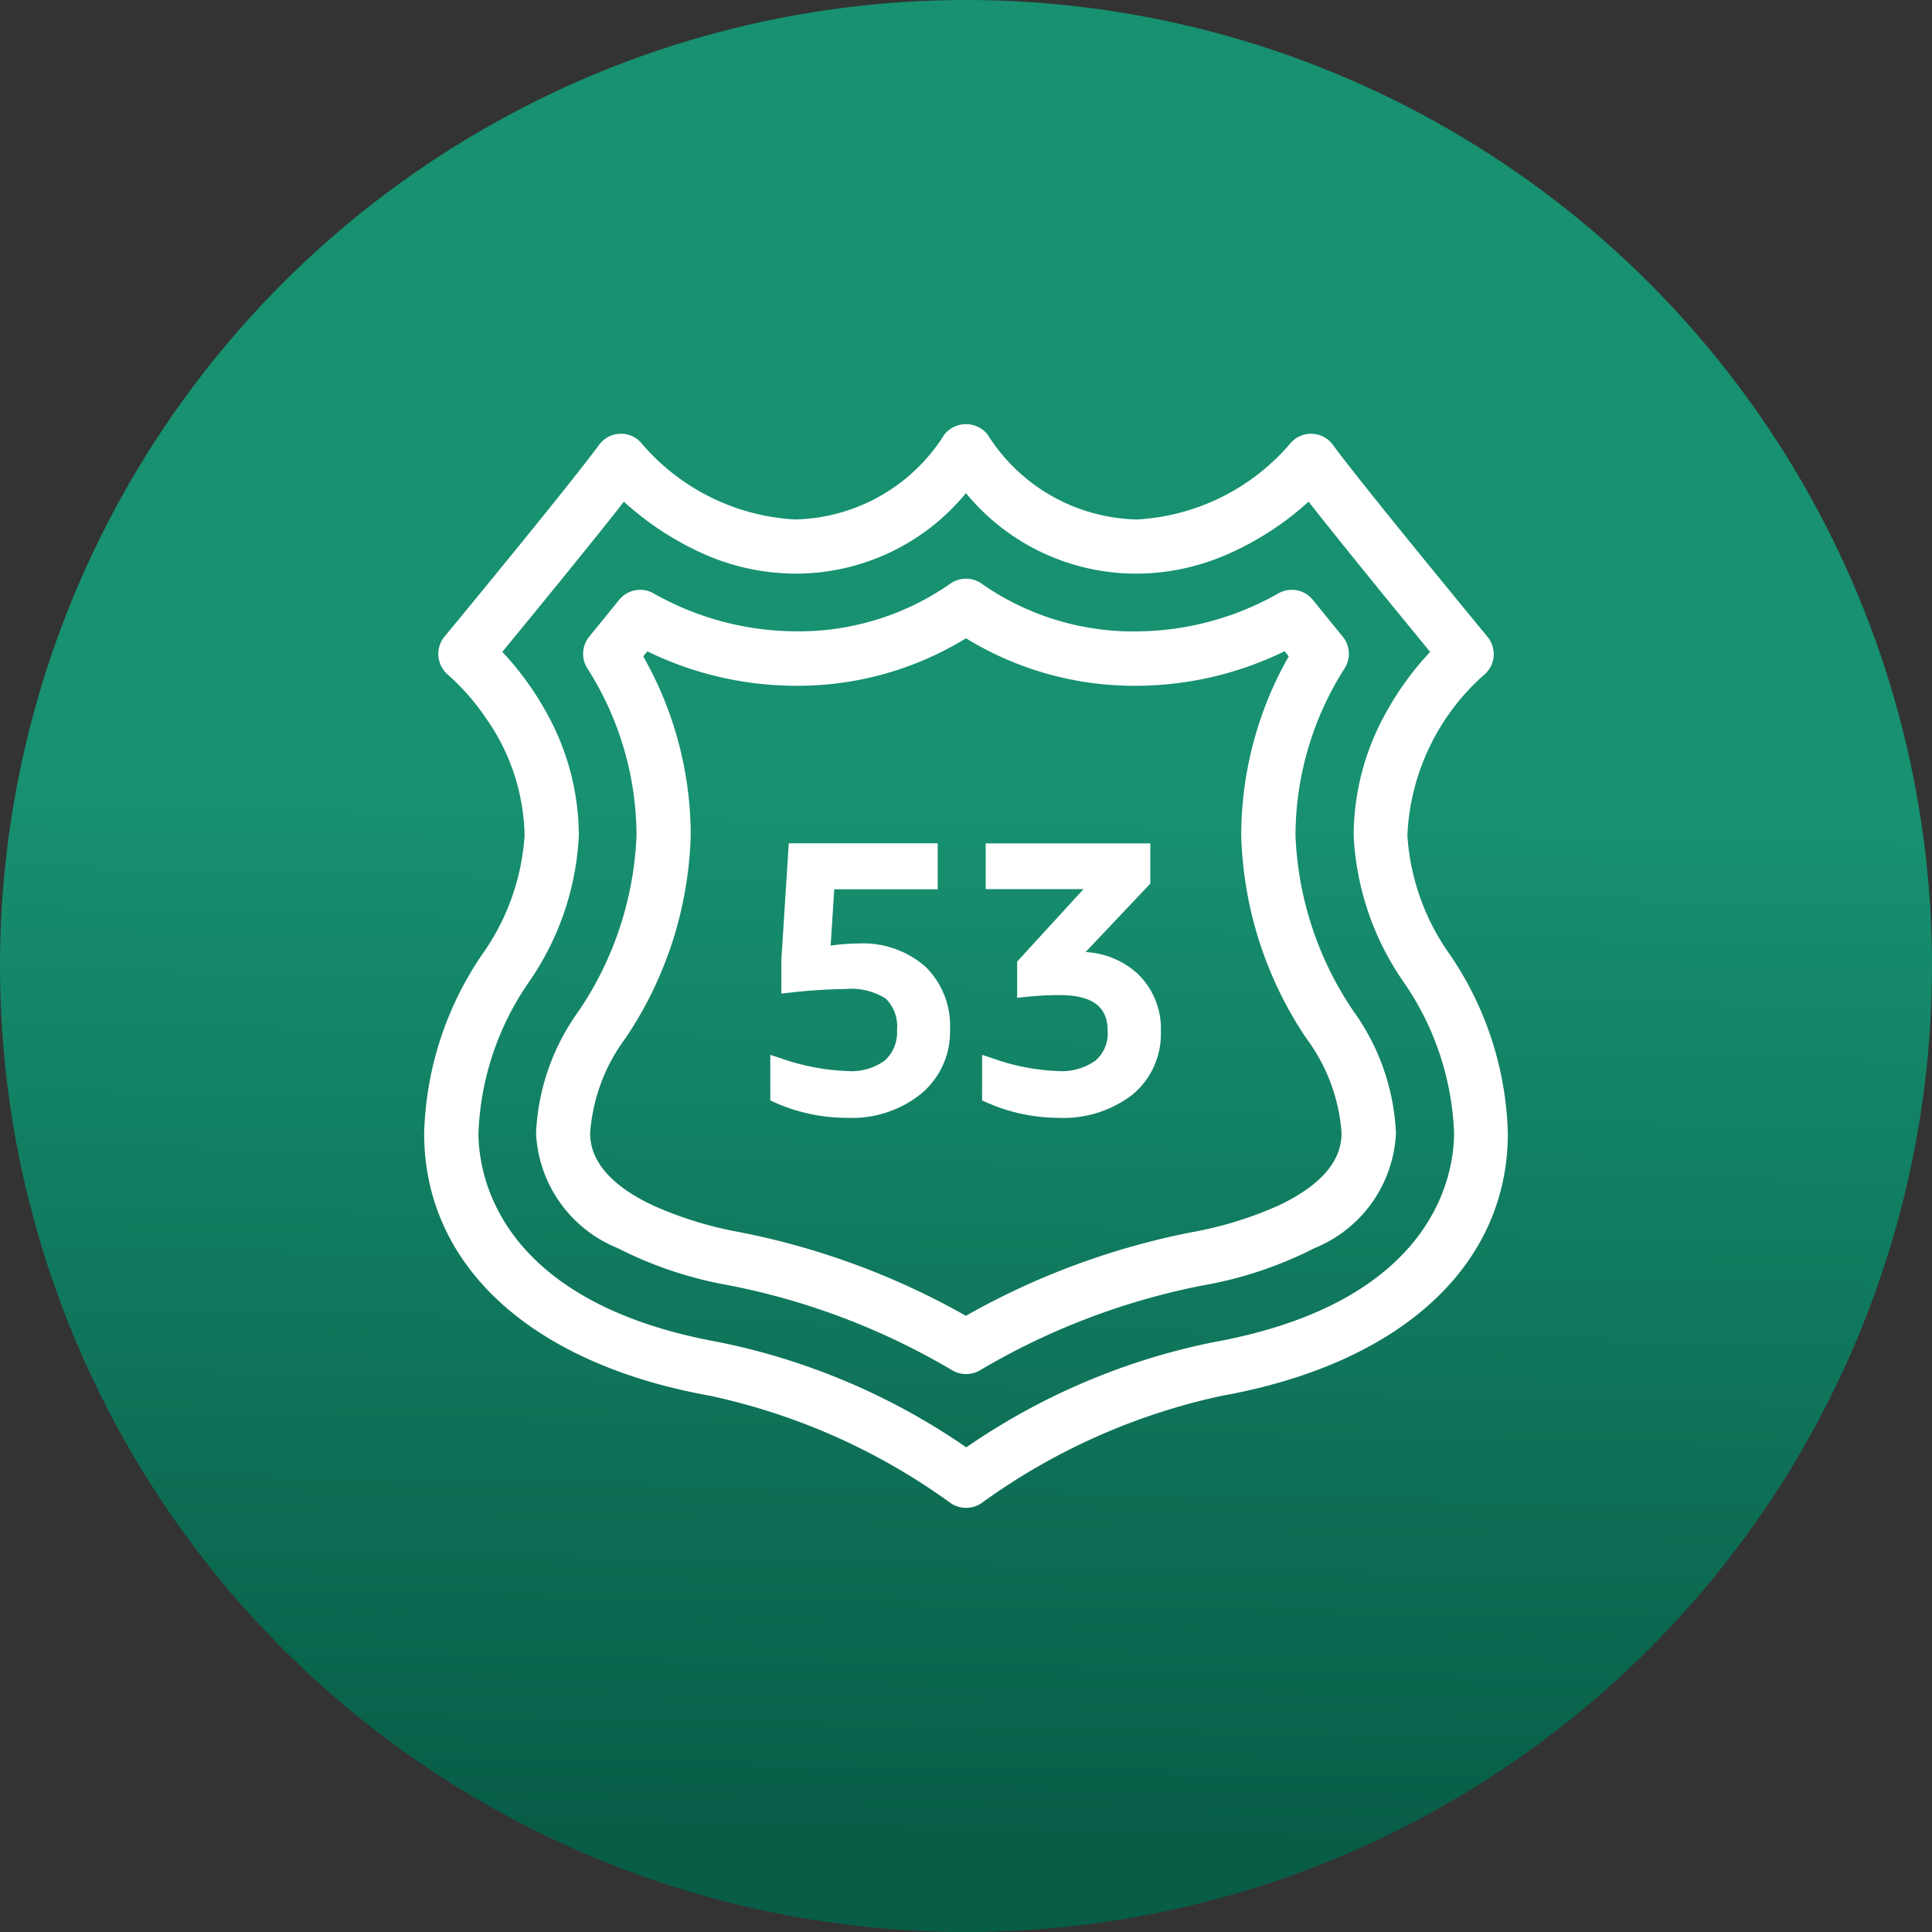
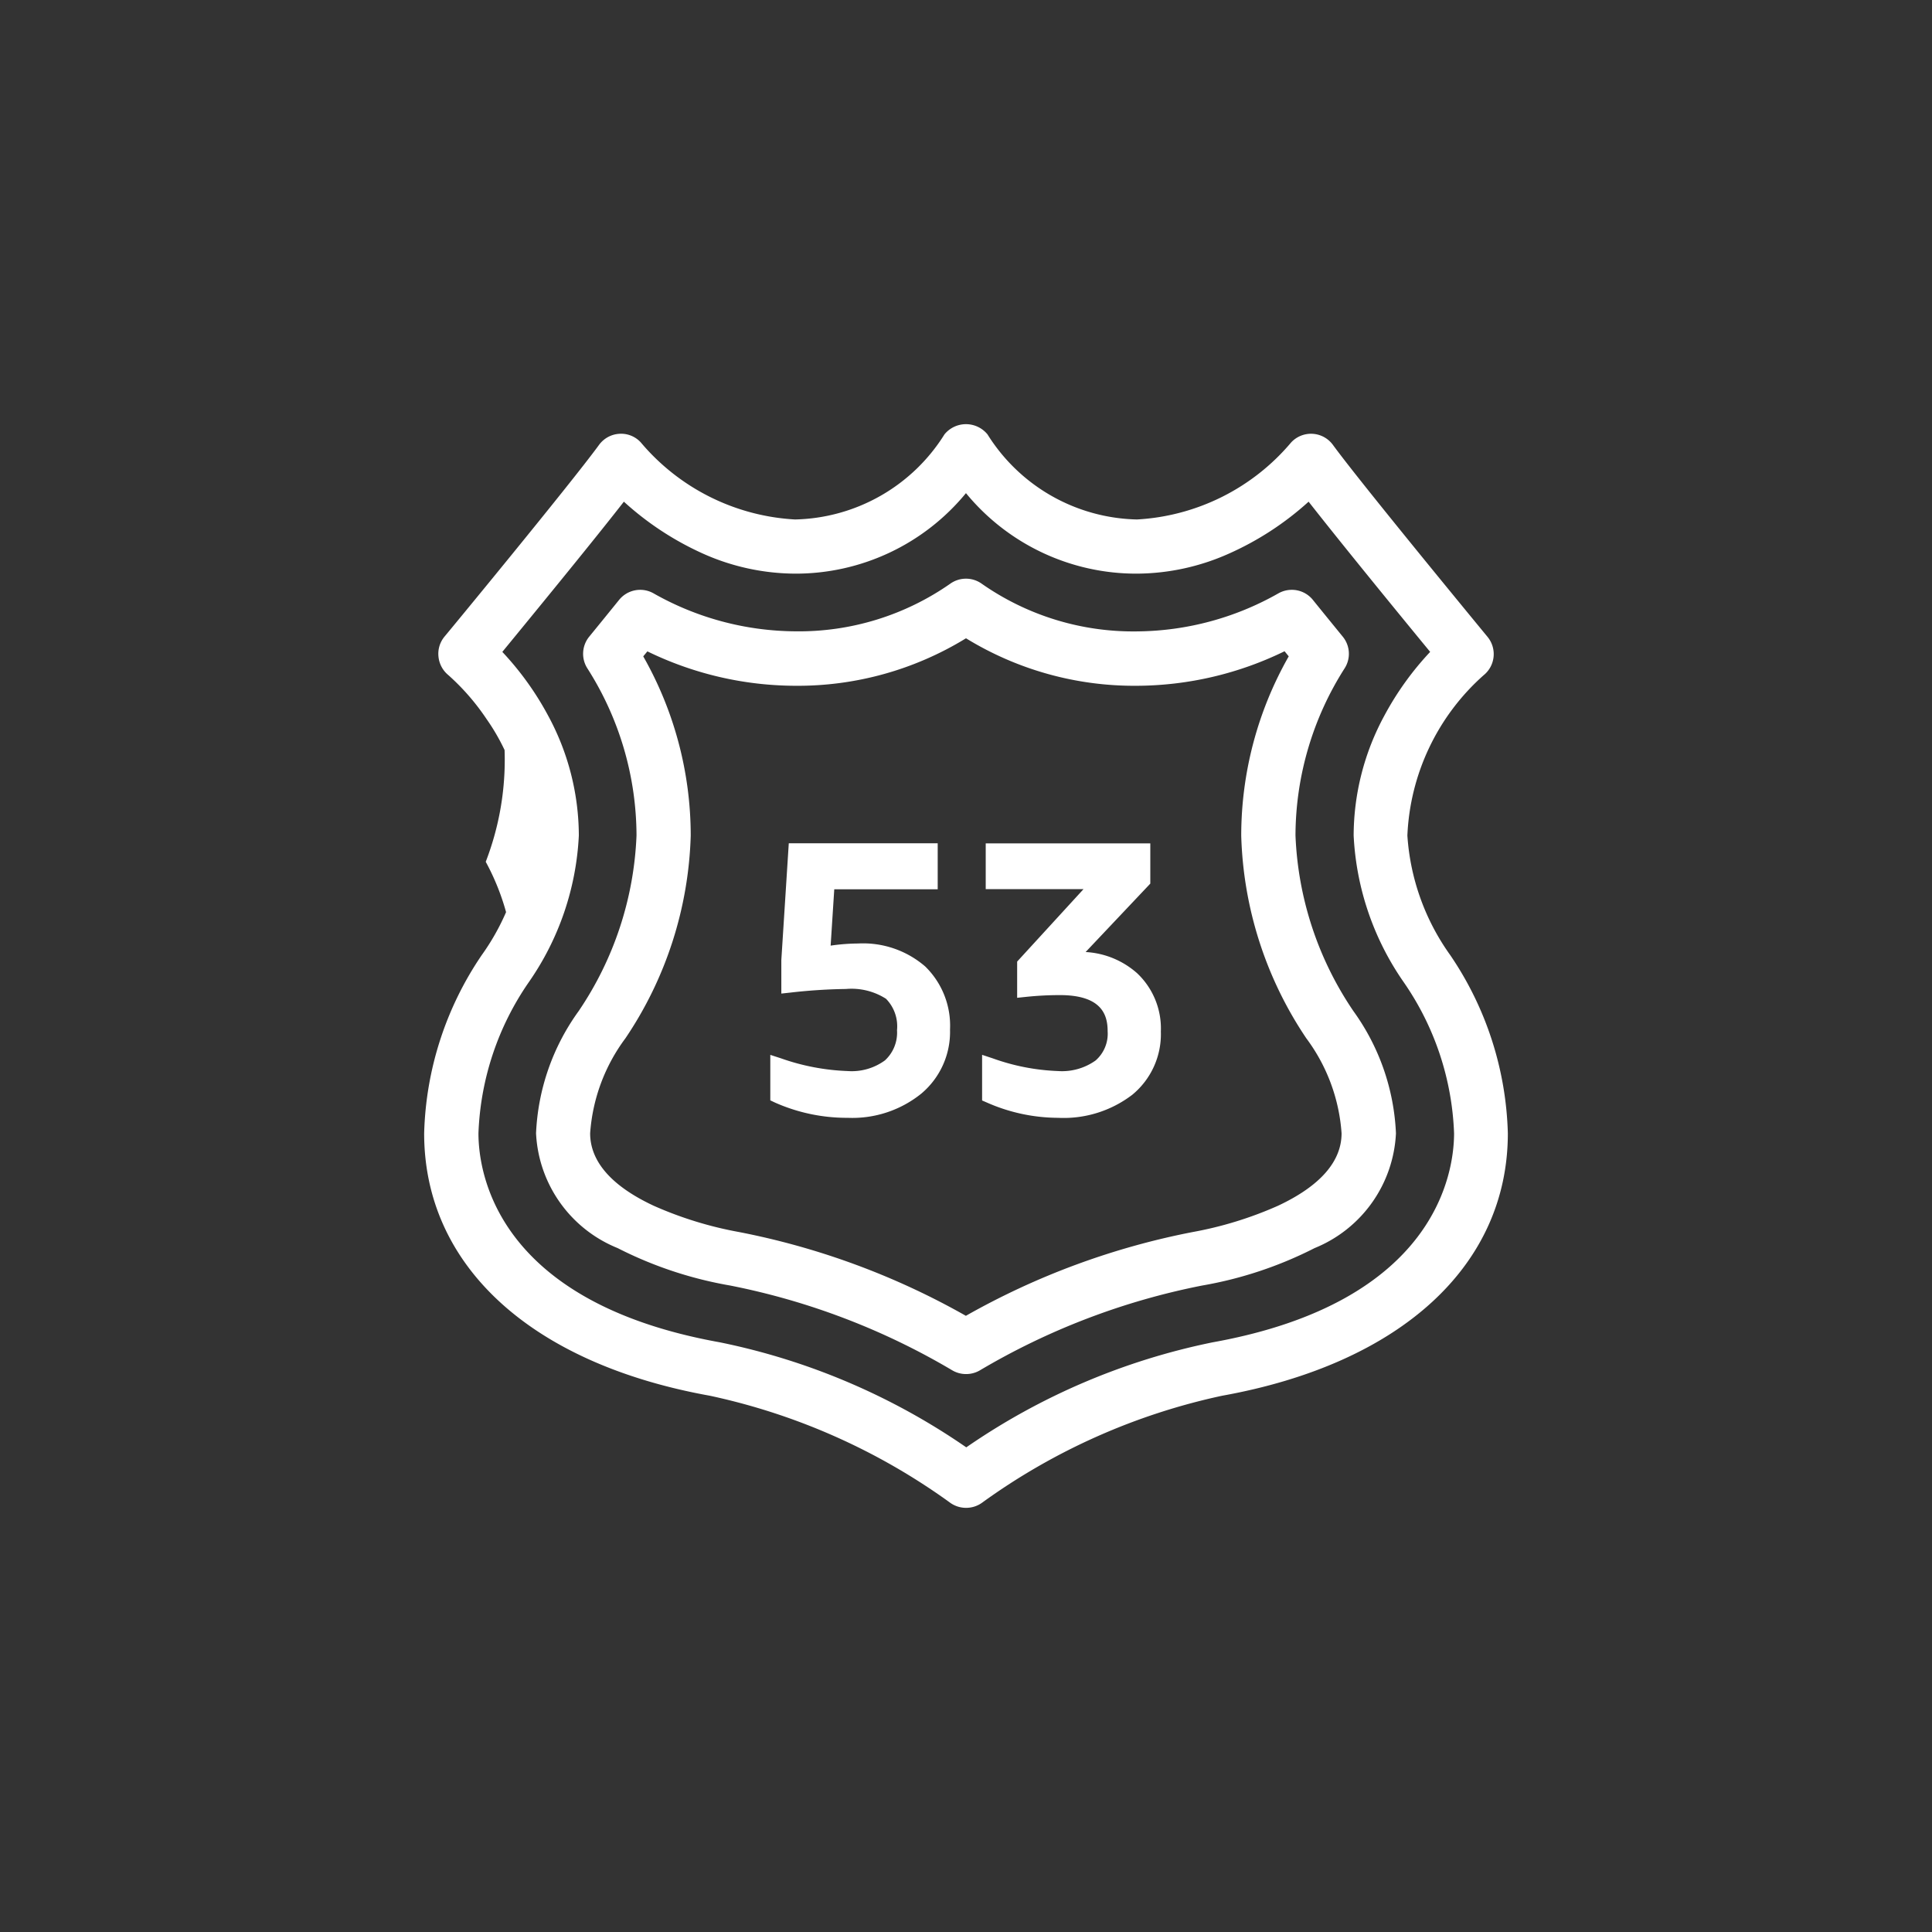
<svg xmlns="http://www.w3.org/2000/svg" width="48" height="48" viewBox="0 0 48 48">
  <rect x="0" y="0" width="48" height="48" fill="#333333" stroke="none" />
  <defs>
    <linearGradient id="a" x1="0.583" y1="0.414" x2="0.572" y2="0.949" gradientUnits="objectBoundingBox">
      <stop offset="0" stop-color="#179170" />
      <stop offset="1" stop-color="#085d47" />
    </linearGradient>
  </defs>
  <g transform="translate(-104 -1861)">
-     <circle cx="24" cy="24" r="24" transform="translate(104 1861)" fill="url(#a)" />
    <path d="M13.262,26.524a.476.476,0,0,1-.289-.1A15.9,15.9,0,0,0,6.94,23.742C2.594,22.961,0,20.6,0,17.418a8.083,8.083,0,0,1,1.405-4.33,5.893,5.893,0,0,0,1.09-3.069,5.4,5.4,0,0,0-.977-3A5.905,5.905,0,0,0,.526,5.879a.477.477,0,0,1-.172-.321A.471.471,0,0,1,.459,5.21C.489,5.174,3.589,1.416,4.307.433A.474.474,0,0,1,4.66.239l.038,0a.465.465,0,0,1,.336.151,5.592,5.592,0,0,0,3.979,1.98A4.674,4.674,0,0,0,12.886.176a.49.49,0,0,1,.752,0A4.674,4.674,0,0,0,17.51,2.368,5.592,5.592,0,0,0,21.488.388a.471.471,0,0,1,.341-.15h.034a.473.473,0,0,1,.354.194c.715.98,3.818,4.742,3.848,4.777A.474.474,0,0,1,26,5.88a5.866,5.866,0,0,0-1.969,4.14,5.893,5.893,0,0,0,1.09,3.069,8.085,8.085,0,0,1,1.406,4.33c0,3.179-2.594,5.543-6.94,6.323a16,16,0,0,0-6.033,2.684A.475.475,0,0,1,13.262,26.524ZM4.738,1.432h0c-.59.76-1.718,2.156-3.264,4.036A7.244,7.244,0,0,1,2.7,7.134a6.083,6.083,0,0,1,.74,2.886,6.8,6.8,0,0,1-1.218,3.544v0A7.2,7.2,0,0,0,.947,17.418c0,1,.444,4.364,6.16,5.391a16.447,16.447,0,0,1,6.155,2.656,16.453,16.453,0,0,1,6.155-2.656c5.716-1.027,6.16-4.386,6.16-5.391A7.2,7.2,0,0,0,24.3,13.564a6.806,6.806,0,0,1-1.217-3.544,6.084,6.084,0,0,1,.74-2.886,7.235,7.235,0,0,1,1.228-1.666c-1.077-1.311-2.518-3.077-3.263-4.036a7.355,7.355,0,0,1-2.066,1.4,5.459,5.459,0,0,1-2.21.485,5.362,5.362,0,0,1-4.248-2.1,5.362,5.362,0,0,1-4.248,2.1A5.46,5.46,0,0,1,6.8,2.831a7.349,7.349,0,0,1-2.066-1.4ZM13.262,23.2a.471.471,0,0,1-.238-.064A17.644,17.644,0,0,0,7.431,21c-1.091-.2-4.651-1.032-4.651-3.586A5.433,5.433,0,0,1,3.81,14.484l0,0a8.523,8.523,0,0,0,1.463-4.46A7.949,7.949,0,0,0,4.022,5.758a.472.472,0,0,1,.035-.551c.265-.325.515-.632.742-.914a.474.474,0,0,1,.6-.117,7.423,7.423,0,0,0,3.618.972,6.764,6.764,0,0,0,3.978-1.223.473.473,0,0,1,.539,0A6.764,6.764,0,0,0,17.51,5.149a7.42,7.42,0,0,0,3.617-.972.478.478,0,0,1,.229-.059.471.471,0,0,1,.368.176c.227.282.477.589.742.914a.472.472,0,0,1,.035.551,7.953,7.953,0,0,0-1.253,4.261,8.519,8.519,0,0,0,1.465,4.463,5.443,5.443,0,0,1,1.031,2.935c0,2.554-3.56,3.391-4.651,3.586A17.643,17.643,0,0,0,13.5,23.139.473.473,0,0,1,13.262,23.2ZM5.291,5.192h0L5,5.549A8.835,8.835,0,0,1,6.223,10.02,9.314,9.314,0,0,1,4.63,14.959a4.606,4.606,0,0,0-.9,2.46c0,1.865,3.225,2.537,3.872,2.653a18.516,18.516,0,0,1,5.663,2.113,18.507,18.507,0,0,1,5.664-2.113c.646-.116,3.871-.789,3.871-2.653a4.6,4.6,0,0,0-.9-2.458A9.315,9.315,0,0,1,20.3,10.02a8.834,8.834,0,0,1,1.222-4.471l-.176-.217-.113-.139a8.276,8.276,0,0,1-3.723.9,7.788,7.788,0,0,1-4.248-1.213A7.791,7.791,0,0,1,9.014,6.1a8.276,8.276,0,0,1-3.723-.9ZM15.548,16.834a4.213,4.213,0,0,1-1.686-.363v-.726a5.552,5.552,0,0,0,1.686.327,1.629,1.629,0,0,0,1.061-.308,1.084,1.084,0,0,0,.371-.879c0-.728-.467-1.1-1.387-1.1a8.281,8.281,0,0,0-.861.045v-.6l1.9-2.077H13.952v-.743h3.689v.717l-1.868,1.977a.471.471,0,0,1,.091-.009h.09a2.027,2.027,0,0,1,1.423.485,1.694,1.694,0,0,1,.525,1.3,1.756,1.756,0,0,1-.639,1.418A2.615,2.615,0,0,1,15.548,16.834Zm-5.221,0A4.2,4.2,0,0,1,8.6,16.472v-.726a5.76,5.76,0,0,0,1.722.327,1.586,1.586,0,0,0,1.056-.313,1.123,1.123,0,0,0,.367-.9,1.161,1.161,0,0,0-.345-.934,1.748,1.748,0,0,0-1.124-.29,13.747,13.747,0,0,0-1.405.091v-.6l.173-2.711h3.308v.743H9.8L9.683,13a5.122,5.122,0,0,1,.9-.09,2.167,2.167,0,0,1,1.533.517,1.862,1.862,0,0,1,.552,1.423,1.8,1.8,0,0,1-.644,1.437A2.534,2.534,0,0,1,10.327,16.834Z" transform="translate(114.738 1871.738)" fill="#fff" />
-     <path d="M13.262,26.724a.677.677,0,0,1-.41-.139A15.847,15.847,0,0,0,6.9,23.939c-4.449-.8-7.1-3.236-7.1-6.52a8.25,8.25,0,0,1,1.432-4.43A5.742,5.742,0,0,0,2.295,10.02a5.2,5.2,0,0,0-.943-2.891A5.726,5.726,0,0,0,.4,6.034a.679.679,0,0,1-.244-.456.669.669,0,0,1,.15-.5C.335,5.046,3.426,1.3,4.145.315a.673.673,0,0,1,.5-.275.664.664,0,0,1,.536.212A5.4,5.4,0,0,0,9.014,2.168,4.492,4.492,0,0,0,12.727.054a.69.69,0,0,1,1.069,0A4.492,4.492,0,0,0,17.51,2.168,5.4,5.4,0,0,0,21.342.252a.674.674,0,0,1,1.036.063c.707.969,3.811,4.732,3.84,4.768a.674.674,0,0,1-.095.954,5.649,5.649,0,0,0-1.895,3.984,5.742,5.742,0,0,0,1.063,2.968,8.251,8.251,0,0,1,1.433,4.43c0,3.284-2.656,5.721-7.1,6.52a15.834,15.834,0,0,0-5.947,2.646A.676.676,0,0,1,13.262,26.724ZM4.7.437H4.673a.274.274,0,0,0-.2.112C3.749,1.537.642,5.3.613,5.338a.271.271,0,0,0-.06.2.276.276,0,0,0,.1.186A6.15,6.15,0,0,1,1.683,6.9,5.6,5.6,0,0,1,2.695,10.02a6.045,6.045,0,0,1-1.117,3.169A7.916,7.916,0,0,0,.2,17.418c0,3.074,2.533,5.365,6.775,6.127A16.151,16.151,0,0,1,13.1,26.269a.275.275,0,0,0,.331,0,16.229,16.229,0,0,1,6.12-2.722c4.243-.762,6.776-3.052,6.776-6.127a7.918,7.918,0,0,0-1.379-4.229,6.046,6.046,0,0,1-1.117-3.169,6.091,6.091,0,0,1,2.046-4.3.274.274,0,0,0,.036-.385c-.029-.035-3.133-3.8-3.855-4.787a.274.274,0,0,0-.2-.112h-.022a.27.27,0,0,0-.195.087A5.787,5.787,0,0,1,17.51,2.568,4.856,4.856,0,0,1,13.479.3a.291.291,0,0,0-.434,0A4.856,4.856,0,0,1,9.014,2.568,5.787,5.787,0,0,1,4.889.525.264.264,0,0,0,4.7.437Zm8.563,25.272-.115-.08a16.24,16.24,0,0,0-6.076-2.623C1.2,21.952.747,18.463.747,17.418a7.367,7.367,0,0,1,1.3-3.953A6.647,6.647,0,0,0,3.243,10.02a5.885,5.885,0,0,0-.717-2.792A7.035,7.035,0,0,0,1.332,5.609L1.2,5.481l.115-.139C2.863,3.463,3.991,2.069,4.58,1.31l.135-.174.16.151A7.151,7.151,0,0,0,6.884,2.648a5.262,5.262,0,0,0,2.13.468,5.175,5.175,0,0,0,4.1-2.032l.151-.175.151.175a5.175,5.175,0,0,0,4.1,2.032,5.261,5.261,0,0,0,2.13-.468,7.155,7.155,0,0,0,2.01-1.361l.16-.151.135.174c.793,1.021,2.383,2.965,3.26,4.032l.115.139-.127.128A7.032,7.032,0,0,0,24,7.228a5.886,5.886,0,0,0-.717,2.792,6.647,6.647,0,0,0,1.19,3.443,7.362,7.362,0,0,1,1.3,3.955c0,1.044-.456,4.533-6.325,5.588a16.239,16.239,0,0,0-6.075,2.623ZM1.742,5.458A7.451,7.451,0,0,1,2.879,7.04a6.28,6.28,0,0,1,.764,2.98A6.961,6.961,0,0,1,2.4,13.664a7.044,7.044,0,0,0-1.251,3.754c0,.966.432,4.194,6,5.194a16.6,16.6,0,0,1,6.12,2.609,16.6,16.6,0,0,1,6.119-2.609c5.563-1,6-4.228,6-5.194a7.035,7.035,0,0,0-1.251-3.754,6.966,6.966,0,0,1-1.244-3.644,6.282,6.282,0,0,1,.764-2.98,7.448,7.448,0,0,1,1.137-1.582c-1-1.215-2.266-2.77-3.02-3.732A7.455,7.455,0,0,1,19.8,3.014a5.658,5.658,0,0,1-2.291.5,5.475,5.475,0,0,1-4.248-2,5.475,5.475,0,0,1-4.248,2,5.659,5.659,0,0,1-2.291-.5A7.45,7.45,0,0,1,4.762,1.726C4.159,2.5,3.122,3.777,1.742,5.458ZM13.262,23.4a.671.671,0,0,1-.34-.092A17.441,17.441,0,0,0,7.4,21.2a9.827,9.827,0,0,1-2.794-.93A3.245,3.245,0,0,1,2.58,17.418a5.587,5.587,0,0,1,1.058-3.035A8.362,8.362,0,0,0,5.076,10.02,7.752,7.752,0,0,0,3.853,5.864.672.672,0,0,1,3.9,5.081c.265-.324.514-.632.742-.913A.674.674,0,0,1,5.493,4a7.226,7.226,0,0,0,3.521.947,6.57,6.57,0,0,0,3.864-1.188.673.673,0,0,1,.767,0A6.57,6.57,0,0,0,17.51,4.949,7.222,7.222,0,0,0,21.03,4a.679.679,0,0,1,.326-.084.671.671,0,0,1,.524.25c.227.281.477.588.742.913a.671.671,0,0,1,.049.784,7.755,7.755,0,0,0-1.223,4.155,8.351,8.351,0,0,0,1.438,4.363,5.6,5.6,0,0,1,1.058,3.036,3.245,3.245,0,0,1-2.022,2.854,9.827,9.827,0,0,1-2.794.93A17.441,17.441,0,0,0,13.6,23.312.673.673,0,0,1,13.262,23.4ZM5.167,4.318a.273.273,0,0,0-.213.1c-.228.282-.477.589-.743.914a.272.272,0,0,0-.02.318A8.147,8.147,0,0,1,5.476,10.02a8.691,8.691,0,0,1-1.49,4.561A5.289,5.289,0,0,0,2.98,17.418a2.877,2.877,0,0,0,1.811,2.5,9.418,9.418,0,0,0,2.675.888,17.845,17.845,0,0,1,5.658,2.159.277.277,0,0,0,.275,0,17.845,17.845,0,0,1,5.658-2.159c1.053-.189,4.486-.991,4.486-3.389a5.29,5.29,0,0,0-1-2.835,8.687,8.687,0,0,1-1.492-4.563,8.15,8.15,0,0,1,1.284-4.367.272.272,0,0,0-.02-.318c-.266-.325-.515-.633-.743-.915a.272.272,0,0,0-.213-.1.277.277,0,0,0-.133.034,7.616,7.616,0,0,1-3.714,1A6.958,6.958,0,0,1,13.417,4.09a.277.277,0,0,0-.311,0A6.958,6.958,0,0,1,9.014,5.349a7.62,7.62,0,0,1-3.715-1A.275.275,0,0,0,5.167,4.318Zm8.094,18.1-.1-.056a18.314,18.314,0,0,0-5.6-2.09c-.674-.121-4.036-.826-4.036-2.85a4.751,4.751,0,0,1,.93-2.56A9.144,9.144,0,0,0,6.023,10.02,8.637,8.637,0,0,0,4.828,5.649L4.759,5.53l.087-.107.29-.357.1-.124.143.072A8.078,8.078,0,0,0,9.014,5.9a7.593,7.593,0,0,0,4.141-1.182l.107-.068.107.068A7.591,7.591,0,0,0,17.51,5.9a8.078,8.078,0,0,0,3.634-.883l.144-.072.218.269.173.213.086.107-.069.119A8.637,8.637,0,0,0,20.5,10.02a9.146,9.146,0,0,0,1.567,4.84A4.748,4.748,0,0,1,23,17.418c0,2.023-3.362,2.729-4.036,2.85a18.3,18.3,0,0,0-5.6,2.09ZM5.243,5.569a9.013,9.013,0,0,1,1.18,4.451A9.483,9.483,0,0,1,4.8,15.059a4.464,4.464,0,0,0-.876,2.359c0,.7.531,1.311,1.578,1.8a9.311,9.311,0,0,0,2.129.655,18.653,18.653,0,0,1,5.628,2.08,18.642,18.642,0,0,1,5.628-2.08,9.312,9.312,0,0,0,2.128-.655c1.047-.491,1.578-1.1,1.578-1.8a4.461,4.461,0,0,0-.875-2.358A9.484,9.484,0,0,1,20.1,10.02a9.013,9.013,0,0,1,1.18-4.451l-.086-.106-.017-.021A8.441,8.441,0,0,1,17.51,6.3,7.991,7.991,0,0,1,13.262,5.12,7.992,7.992,0,0,1,9.014,6.3a8.44,8.44,0,0,1-3.668-.855ZM15.548,17.034a4.412,4.412,0,0,1-1.766-.379l-.12-.052V15.469l.263.087a5.361,5.361,0,0,0,1.623.316,1.44,1.44,0,0,0,.933-.262.882.882,0,0,0,.3-.725c0-.385-.123-.9-1.187-.9a8.08,8.08,0,0,0-.84.044l-.221.023v-.9l1.649-1.8H13.752V10.215h4.089v1l-1.607,1.7a2.1,2.1,0,0,1,1.279.526,1.887,1.887,0,0,1,.59,1.449,1.948,1.948,0,0,1-.711,1.572A2.807,2.807,0,0,1,15.548,17.034Zm-1.486-.7a3.98,3.98,0,0,0,1.486.3,2.423,2.423,0,0,0,1.59-.485,1.565,1.565,0,0,0,.567-1.264,1.5,1.5,0,0,0-.461-1.155,1.835,1.835,0,0,0-1.288-.432h-.09a.274.274,0,0,0-.054.005l-.607.116,2.238-2.368v-.437H14.152v.343h2.938l-2.159,2.355v.3c.22-.017.442-.026.661-.026a1.847,1.847,0,0,1,1.163.319,1.179,1.179,0,0,1,.424.979,1.275,1.275,0,0,1-.443,1.033,1.819,1.819,0,0,1-1.188.354,5.331,5.331,0,0,1-1.486-.254Zm-3.735.7a4.4,4.4,0,0,1-1.813-.38L8.4,16.6v-1.13l.262.085a5.568,5.568,0,0,0,1.66.317,1.4,1.4,0,0,0,.926-.265.934.934,0,0,0,.3-.75.976.976,0,0,0-.274-.781,1.593,1.593,0,0,0-.995-.243,13.551,13.551,0,0,0-1.384.09l-.221.024v-.834l.185-2.9h3.7v1.143H9.989l-.09,1.4a4.869,4.869,0,0,1,.681-.053,2.359,2.359,0,0,1,1.669.571,2.054,2.054,0,0,1,.616,1.569,2,2,0,0,1-.714,1.59A2.727,2.727,0,0,1,10.327,17.034ZM8.8,16.34a4.018,4.018,0,0,0,1.532.295,2.341,2.341,0,0,0,1.565-.5,1.612,1.612,0,0,0,.573-1.285,1.671,1.671,0,0,0-.489-1.277,1.976,1.976,0,0,0-1.4-.463,4.921,4.921,0,0,0-.861.087l-.251.045.146-2.283h2.535v-.343H9.228l-.16,2.518V13.5c.474-.046.879-.069,1.2-.069a1.931,1.931,0,0,1,1.252.337,1.348,1.348,0,0,1,.416,1.087,1.314,1.314,0,0,1-.438,1.054,1.776,1.776,0,0,1-1.185.361A5.542,5.542,0,0,1,8.8,16.017Z" transform="translate(114.738 1871.738)" fill="#fff" />
+     <path d="M13.262,26.724a.677.677,0,0,1-.41-.139A15.847,15.847,0,0,0,6.9,23.939c-4.449-.8-7.1-3.236-7.1-6.52a8.25,8.25,0,0,1,1.432-4.43A5.742,5.742,0,0,0,2.295,10.02a5.2,5.2,0,0,0-.943-2.891A5.726,5.726,0,0,0,.4,6.034a.679.679,0,0,1-.244-.456.669.669,0,0,1,.15-.5C.335,5.046,3.426,1.3,4.145.315a.673.673,0,0,1,.5-.275.664.664,0,0,1,.536.212A5.4,5.4,0,0,0,9.014,2.168,4.492,4.492,0,0,0,12.727.054a.69.69,0,0,1,1.069,0A4.492,4.492,0,0,0,17.51,2.168,5.4,5.4,0,0,0,21.342.252a.674.674,0,0,1,1.036.063c.707.969,3.811,4.732,3.84,4.768a.674.674,0,0,1-.095.954,5.649,5.649,0,0,0-1.895,3.984,5.742,5.742,0,0,0,1.063,2.968,8.251,8.251,0,0,1,1.433,4.43c0,3.284-2.656,5.721-7.1,6.52a15.834,15.834,0,0,0-5.947,2.646A.676.676,0,0,1,13.262,26.724ZM4.7.437H4.673a.274.274,0,0,0-.2.112C3.749,1.537.642,5.3.613,5.338a.271.271,0,0,0-.06.2.276.276,0,0,0,.1.186A6.15,6.15,0,0,1,1.683,6.9,5.6,5.6,0,0,1,2.695,10.02a6.045,6.045,0,0,1-1.117,3.169A7.916,7.916,0,0,0,.2,17.418c0,3.074,2.533,5.365,6.775,6.127A16.151,16.151,0,0,1,13.1,26.269a.275.275,0,0,0,.331,0,16.229,16.229,0,0,1,6.12-2.722c4.243-.762,6.776-3.052,6.776-6.127a7.918,7.918,0,0,0-1.379-4.229,6.046,6.046,0,0,1-1.117-3.169,6.091,6.091,0,0,1,2.046-4.3.274.274,0,0,0,.036-.385c-.029-.035-3.133-3.8-3.855-4.787a.274.274,0,0,0-.2-.112h-.022a.27.27,0,0,0-.195.087A5.787,5.787,0,0,1,17.51,2.568,4.856,4.856,0,0,1,13.479.3a.291.291,0,0,0-.434,0A4.856,4.856,0,0,1,9.014,2.568,5.787,5.787,0,0,1,4.889.525.264.264,0,0,0,4.7.437Zm8.563,25.272-.115-.08a16.24,16.24,0,0,0-6.076-2.623C1.2,21.952.747,18.463.747,17.418a7.367,7.367,0,0,1,1.3-3.953a5.885,5.885,0,0,0-.717-2.792A7.035,7.035,0,0,0,1.332,5.609L1.2,5.481l.115-.139C2.863,3.463,3.991,2.069,4.58,1.31l.135-.174.16.151A7.151,7.151,0,0,0,6.884,2.648a5.262,5.262,0,0,0,2.13.468,5.175,5.175,0,0,0,4.1-2.032l.151-.175.151.175a5.175,5.175,0,0,0,4.1,2.032,5.261,5.261,0,0,0,2.13-.468,7.155,7.155,0,0,0,2.01-1.361l.16-.151.135.174c.793,1.021,2.383,2.965,3.26,4.032l.115.139-.127.128A7.032,7.032,0,0,0,24,7.228a5.886,5.886,0,0,0-.717,2.792,6.647,6.647,0,0,0,1.19,3.443,7.362,7.362,0,0,1,1.3,3.955c0,1.044-.456,4.533-6.325,5.588a16.239,16.239,0,0,0-6.075,2.623ZM1.742,5.458A7.451,7.451,0,0,1,2.879,7.04a6.28,6.28,0,0,1,.764,2.98A6.961,6.961,0,0,1,2.4,13.664a7.044,7.044,0,0,0-1.251,3.754c0,.966.432,4.194,6,5.194a16.6,16.6,0,0,1,6.12,2.609,16.6,16.6,0,0,1,6.119-2.609c5.563-1,6-4.228,6-5.194a7.035,7.035,0,0,0-1.251-3.754,6.966,6.966,0,0,1-1.244-3.644,6.282,6.282,0,0,1,.764-2.98,7.448,7.448,0,0,1,1.137-1.582c-1-1.215-2.266-2.77-3.02-3.732A7.455,7.455,0,0,1,19.8,3.014a5.658,5.658,0,0,1-2.291.5,5.475,5.475,0,0,1-4.248-2,5.475,5.475,0,0,1-4.248,2,5.659,5.659,0,0,1-2.291-.5A7.45,7.45,0,0,1,4.762,1.726C4.159,2.5,3.122,3.777,1.742,5.458ZM13.262,23.4a.671.671,0,0,1-.34-.092A17.441,17.441,0,0,0,7.4,21.2a9.827,9.827,0,0,1-2.794-.93A3.245,3.245,0,0,1,2.58,17.418a5.587,5.587,0,0,1,1.058-3.035A8.362,8.362,0,0,0,5.076,10.02,7.752,7.752,0,0,0,3.853,5.864.672.672,0,0,1,3.9,5.081c.265-.324.514-.632.742-.913A.674.674,0,0,1,5.493,4a7.226,7.226,0,0,0,3.521.947,6.57,6.57,0,0,0,3.864-1.188.673.673,0,0,1,.767,0A6.57,6.57,0,0,0,17.51,4.949,7.222,7.222,0,0,0,21.03,4a.679.679,0,0,1,.326-.084.671.671,0,0,1,.524.25c.227.281.477.588.742.913a.671.671,0,0,1,.049.784,7.755,7.755,0,0,0-1.223,4.155,8.351,8.351,0,0,0,1.438,4.363,5.6,5.6,0,0,1,1.058,3.036,3.245,3.245,0,0,1-2.022,2.854,9.827,9.827,0,0,1-2.794.93A17.441,17.441,0,0,0,13.6,23.312.673.673,0,0,1,13.262,23.4ZM5.167,4.318a.273.273,0,0,0-.213.1c-.228.282-.477.589-.743.914a.272.272,0,0,0-.02.318A8.147,8.147,0,0,1,5.476,10.02a8.691,8.691,0,0,1-1.49,4.561A5.289,5.289,0,0,0,2.98,17.418a2.877,2.877,0,0,0,1.811,2.5,9.418,9.418,0,0,0,2.675.888,17.845,17.845,0,0,1,5.658,2.159.277.277,0,0,0,.275,0,17.845,17.845,0,0,1,5.658-2.159c1.053-.189,4.486-.991,4.486-3.389a5.29,5.29,0,0,0-1-2.835,8.687,8.687,0,0,1-1.492-4.563,8.15,8.15,0,0,1,1.284-4.367.272.272,0,0,0-.02-.318c-.266-.325-.515-.633-.743-.915a.272.272,0,0,0-.213-.1.277.277,0,0,0-.133.034,7.616,7.616,0,0,1-3.714,1A6.958,6.958,0,0,1,13.417,4.09a.277.277,0,0,0-.311,0A6.958,6.958,0,0,1,9.014,5.349a7.62,7.62,0,0,1-3.715-1A.275.275,0,0,0,5.167,4.318Zm8.094,18.1-.1-.056a18.314,18.314,0,0,0-5.6-2.09c-.674-.121-4.036-.826-4.036-2.85a4.751,4.751,0,0,1,.93-2.56A9.144,9.144,0,0,0,6.023,10.02,8.637,8.637,0,0,0,4.828,5.649L4.759,5.53l.087-.107.29-.357.1-.124.143.072A8.078,8.078,0,0,0,9.014,5.9a7.593,7.593,0,0,0,4.141-1.182l.107-.068.107.068A7.591,7.591,0,0,0,17.51,5.9a8.078,8.078,0,0,0,3.634-.883l.144-.072.218.269.173.213.086.107-.069.119A8.637,8.637,0,0,0,20.5,10.02a9.146,9.146,0,0,0,1.567,4.84A4.748,4.748,0,0,1,23,17.418c0,2.023-3.362,2.729-4.036,2.85a18.3,18.3,0,0,0-5.6,2.09ZM5.243,5.569a9.013,9.013,0,0,1,1.18,4.451A9.483,9.483,0,0,1,4.8,15.059a4.464,4.464,0,0,0-.876,2.359c0,.7.531,1.311,1.578,1.8a9.311,9.311,0,0,0,2.129.655,18.653,18.653,0,0,1,5.628,2.08,18.642,18.642,0,0,1,5.628-2.08,9.312,9.312,0,0,0,2.128-.655c1.047-.491,1.578-1.1,1.578-1.8a4.461,4.461,0,0,0-.875-2.358A9.484,9.484,0,0,1,20.1,10.02a9.013,9.013,0,0,1,1.18-4.451l-.086-.106-.017-.021A8.441,8.441,0,0,1,17.51,6.3,7.991,7.991,0,0,1,13.262,5.12,7.992,7.992,0,0,1,9.014,6.3a8.44,8.44,0,0,1-3.668-.855ZM15.548,17.034a4.412,4.412,0,0,1-1.766-.379l-.12-.052V15.469l.263.087a5.361,5.361,0,0,0,1.623.316,1.44,1.44,0,0,0,.933-.262.882.882,0,0,0,.3-.725c0-.385-.123-.9-1.187-.9a8.08,8.08,0,0,0-.84.044l-.221.023v-.9l1.649-1.8H13.752V10.215h4.089v1l-1.607,1.7a2.1,2.1,0,0,1,1.279.526,1.887,1.887,0,0,1,.59,1.449,1.948,1.948,0,0,1-.711,1.572A2.807,2.807,0,0,1,15.548,17.034Zm-1.486-.7a3.98,3.98,0,0,0,1.486.3,2.423,2.423,0,0,0,1.59-.485,1.565,1.565,0,0,0,.567-1.264,1.5,1.5,0,0,0-.461-1.155,1.835,1.835,0,0,0-1.288-.432h-.09a.274.274,0,0,0-.054.005l-.607.116,2.238-2.368v-.437H14.152v.343h2.938l-2.159,2.355v.3c.22-.017.442-.026.661-.026a1.847,1.847,0,0,1,1.163.319,1.179,1.179,0,0,1,.424.979,1.275,1.275,0,0,1-.443,1.033,1.819,1.819,0,0,1-1.188.354,5.331,5.331,0,0,1-1.486-.254Zm-3.735.7a4.4,4.4,0,0,1-1.813-.38L8.4,16.6v-1.13l.262.085a5.568,5.568,0,0,0,1.66.317,1.4,1.4,0,0,0,.926-.265.934.934,0,0,0,.3-.75.976.976,0,0,0-.274-.781,1.593,1.593,0,0,0-.995-.243,13.551,13.551,0,0,0-1.384.09l-.221.024v-.834l.185-2.9h3.7v1.143H9.989l-.09,1.4a4.869,4.869,0,0,1,.681-.053,2.359,2.359,0,0,1,1.669.571,2.054,2.054,0,0,1,.616,1.569,2,2,0,0,1-.714,1.59A2.727,2.727,0,0,1,10.327,17.034ZM8.8,16.34a4.018,4.018,0,0,0,1.532.295,2.341,2.341,0,0,0,1.565-.5,1.612,1.612,0,0,0,.573-1.285,1.671,1.671,0,0,0-.489-1.277,1.976,1.976,0,0,0-1.4-.463,4.921,4.921,0,0,0-.861.087l-.251.045.146-2.283h2.535v-.343H9.228l-.16,2.518V13.5c.474-.046.879-.069,1.2-.069a1.931,1.931,0,0,1,1.252.337,1.348,1.348,0,0,1,.416,1.087,1.314,1.314,0,0,1-.438,1.054,1.776,1.776,0,0,1-1.185.361A5.542,5.542,0,0,1,8.8,16.017Z" transform="translate(114.738 1871.738)" fill="#fff" />
  </g>
</svg>